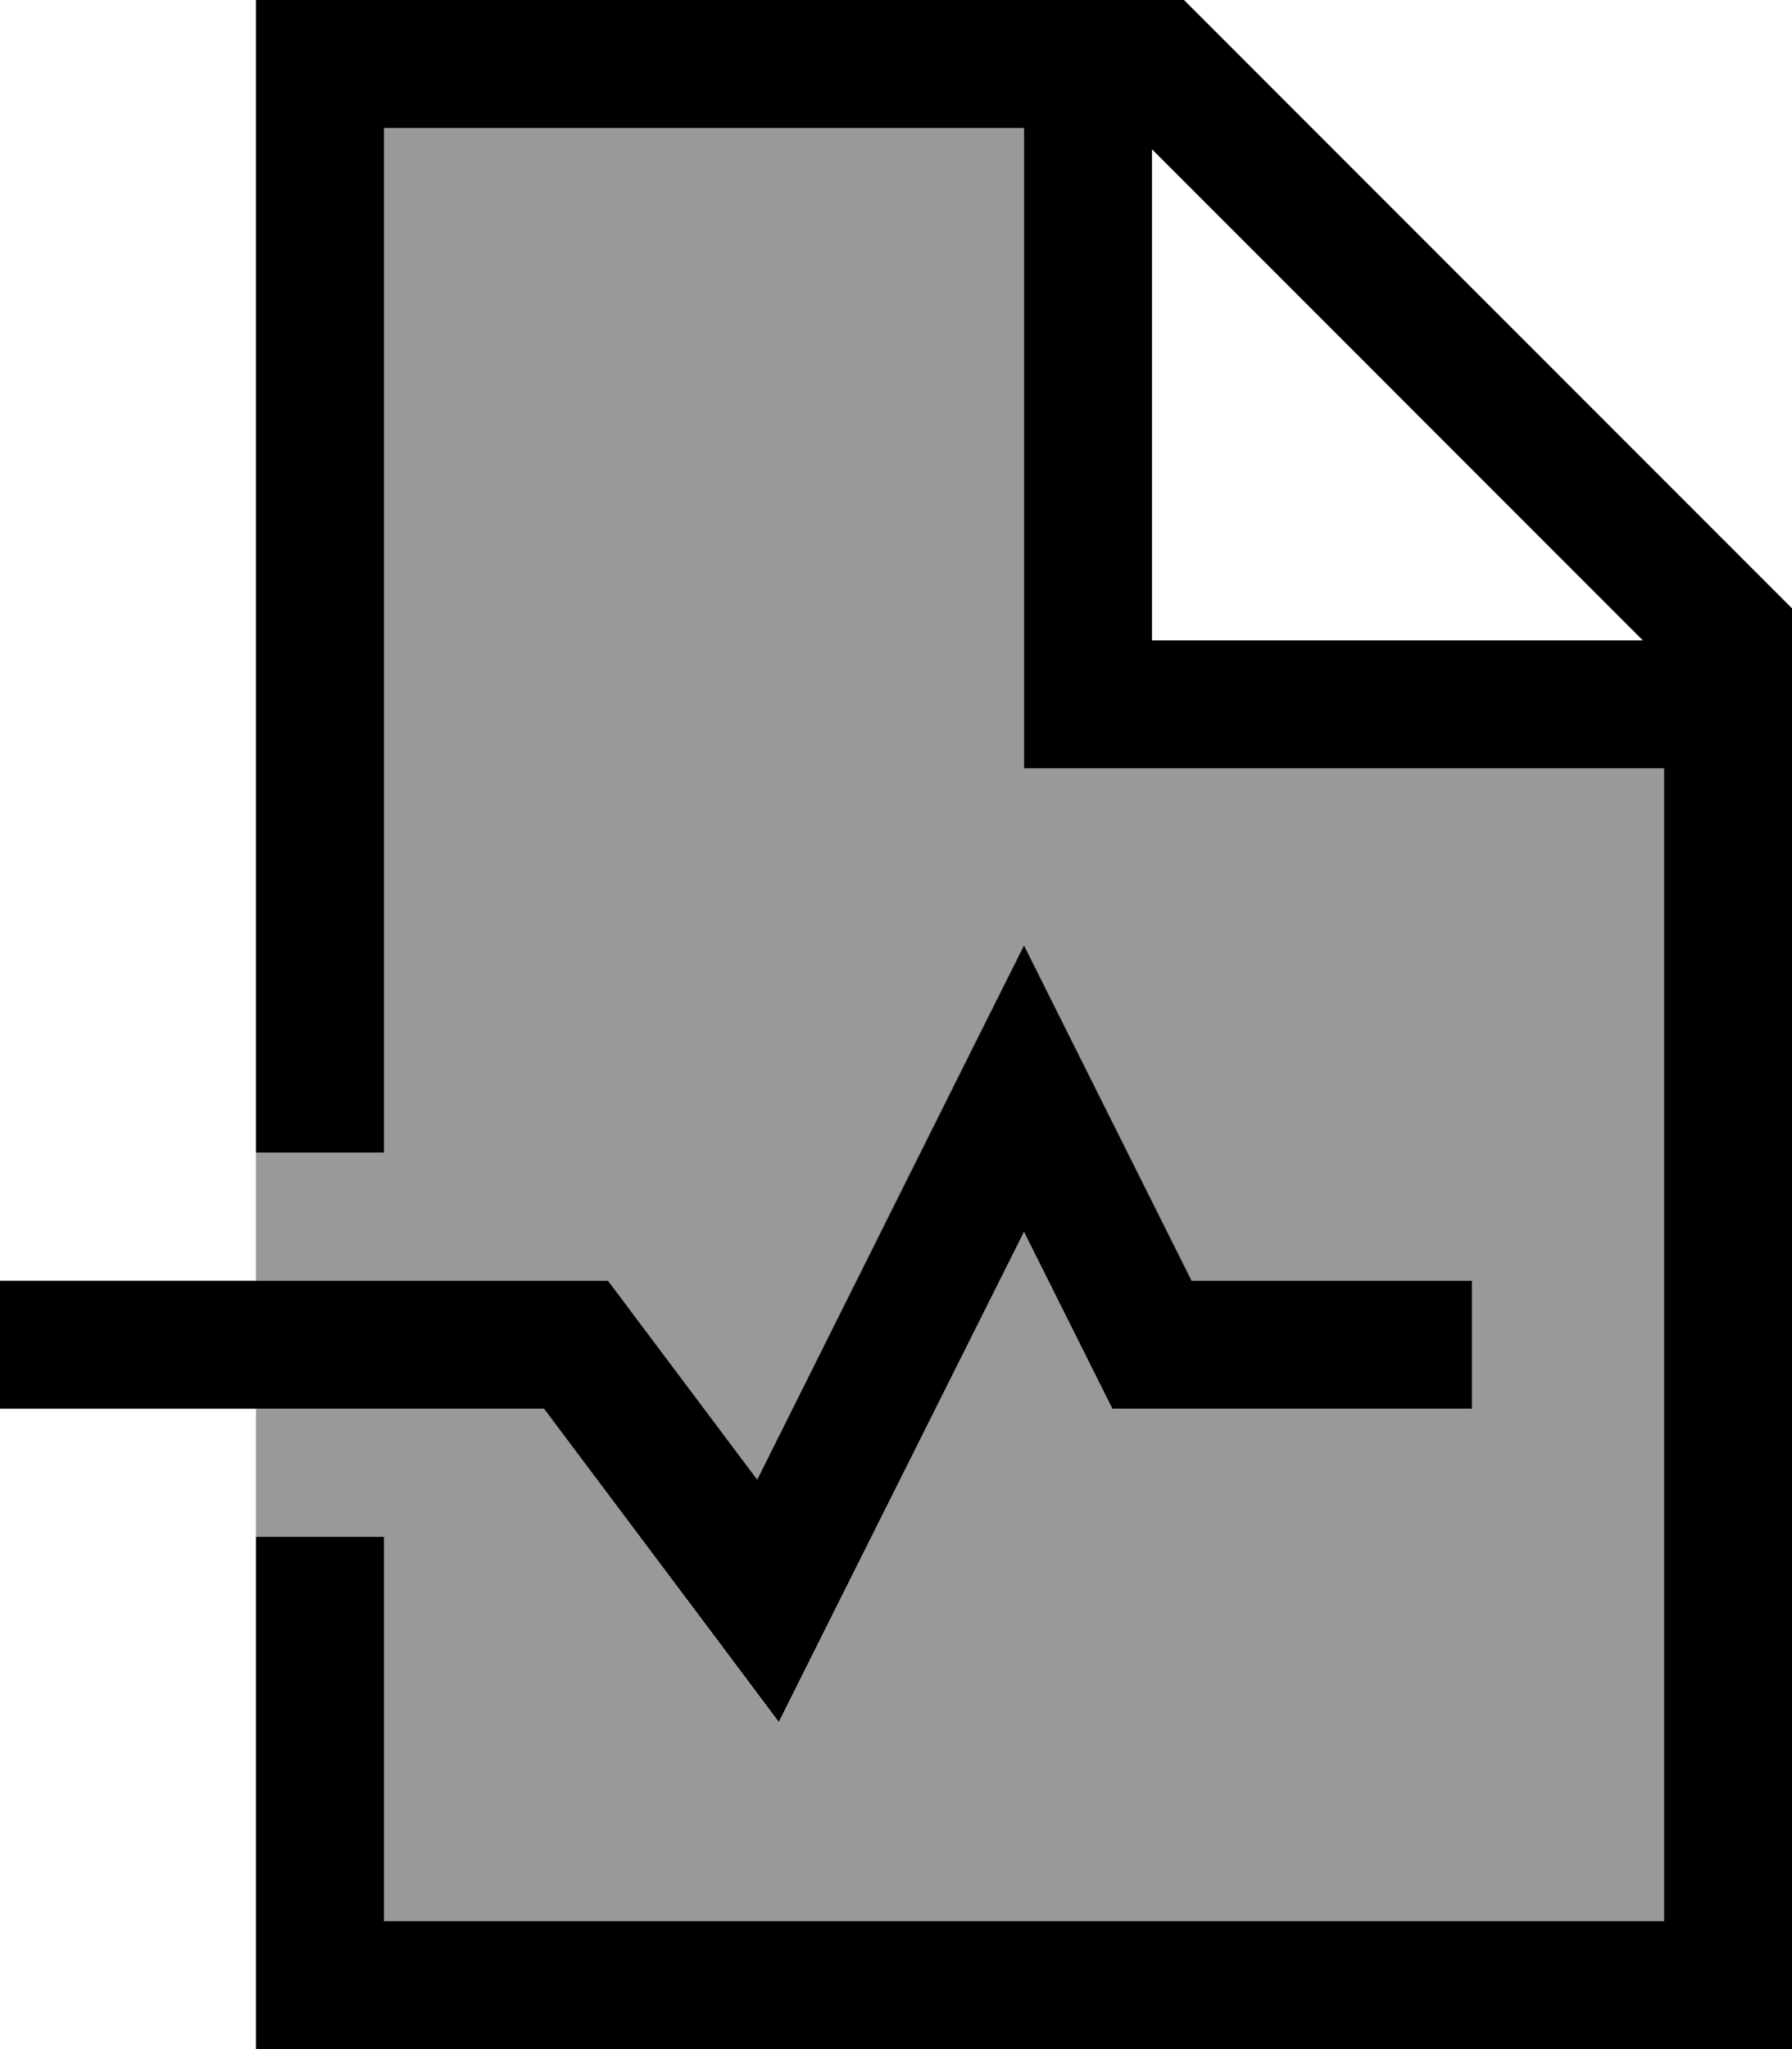
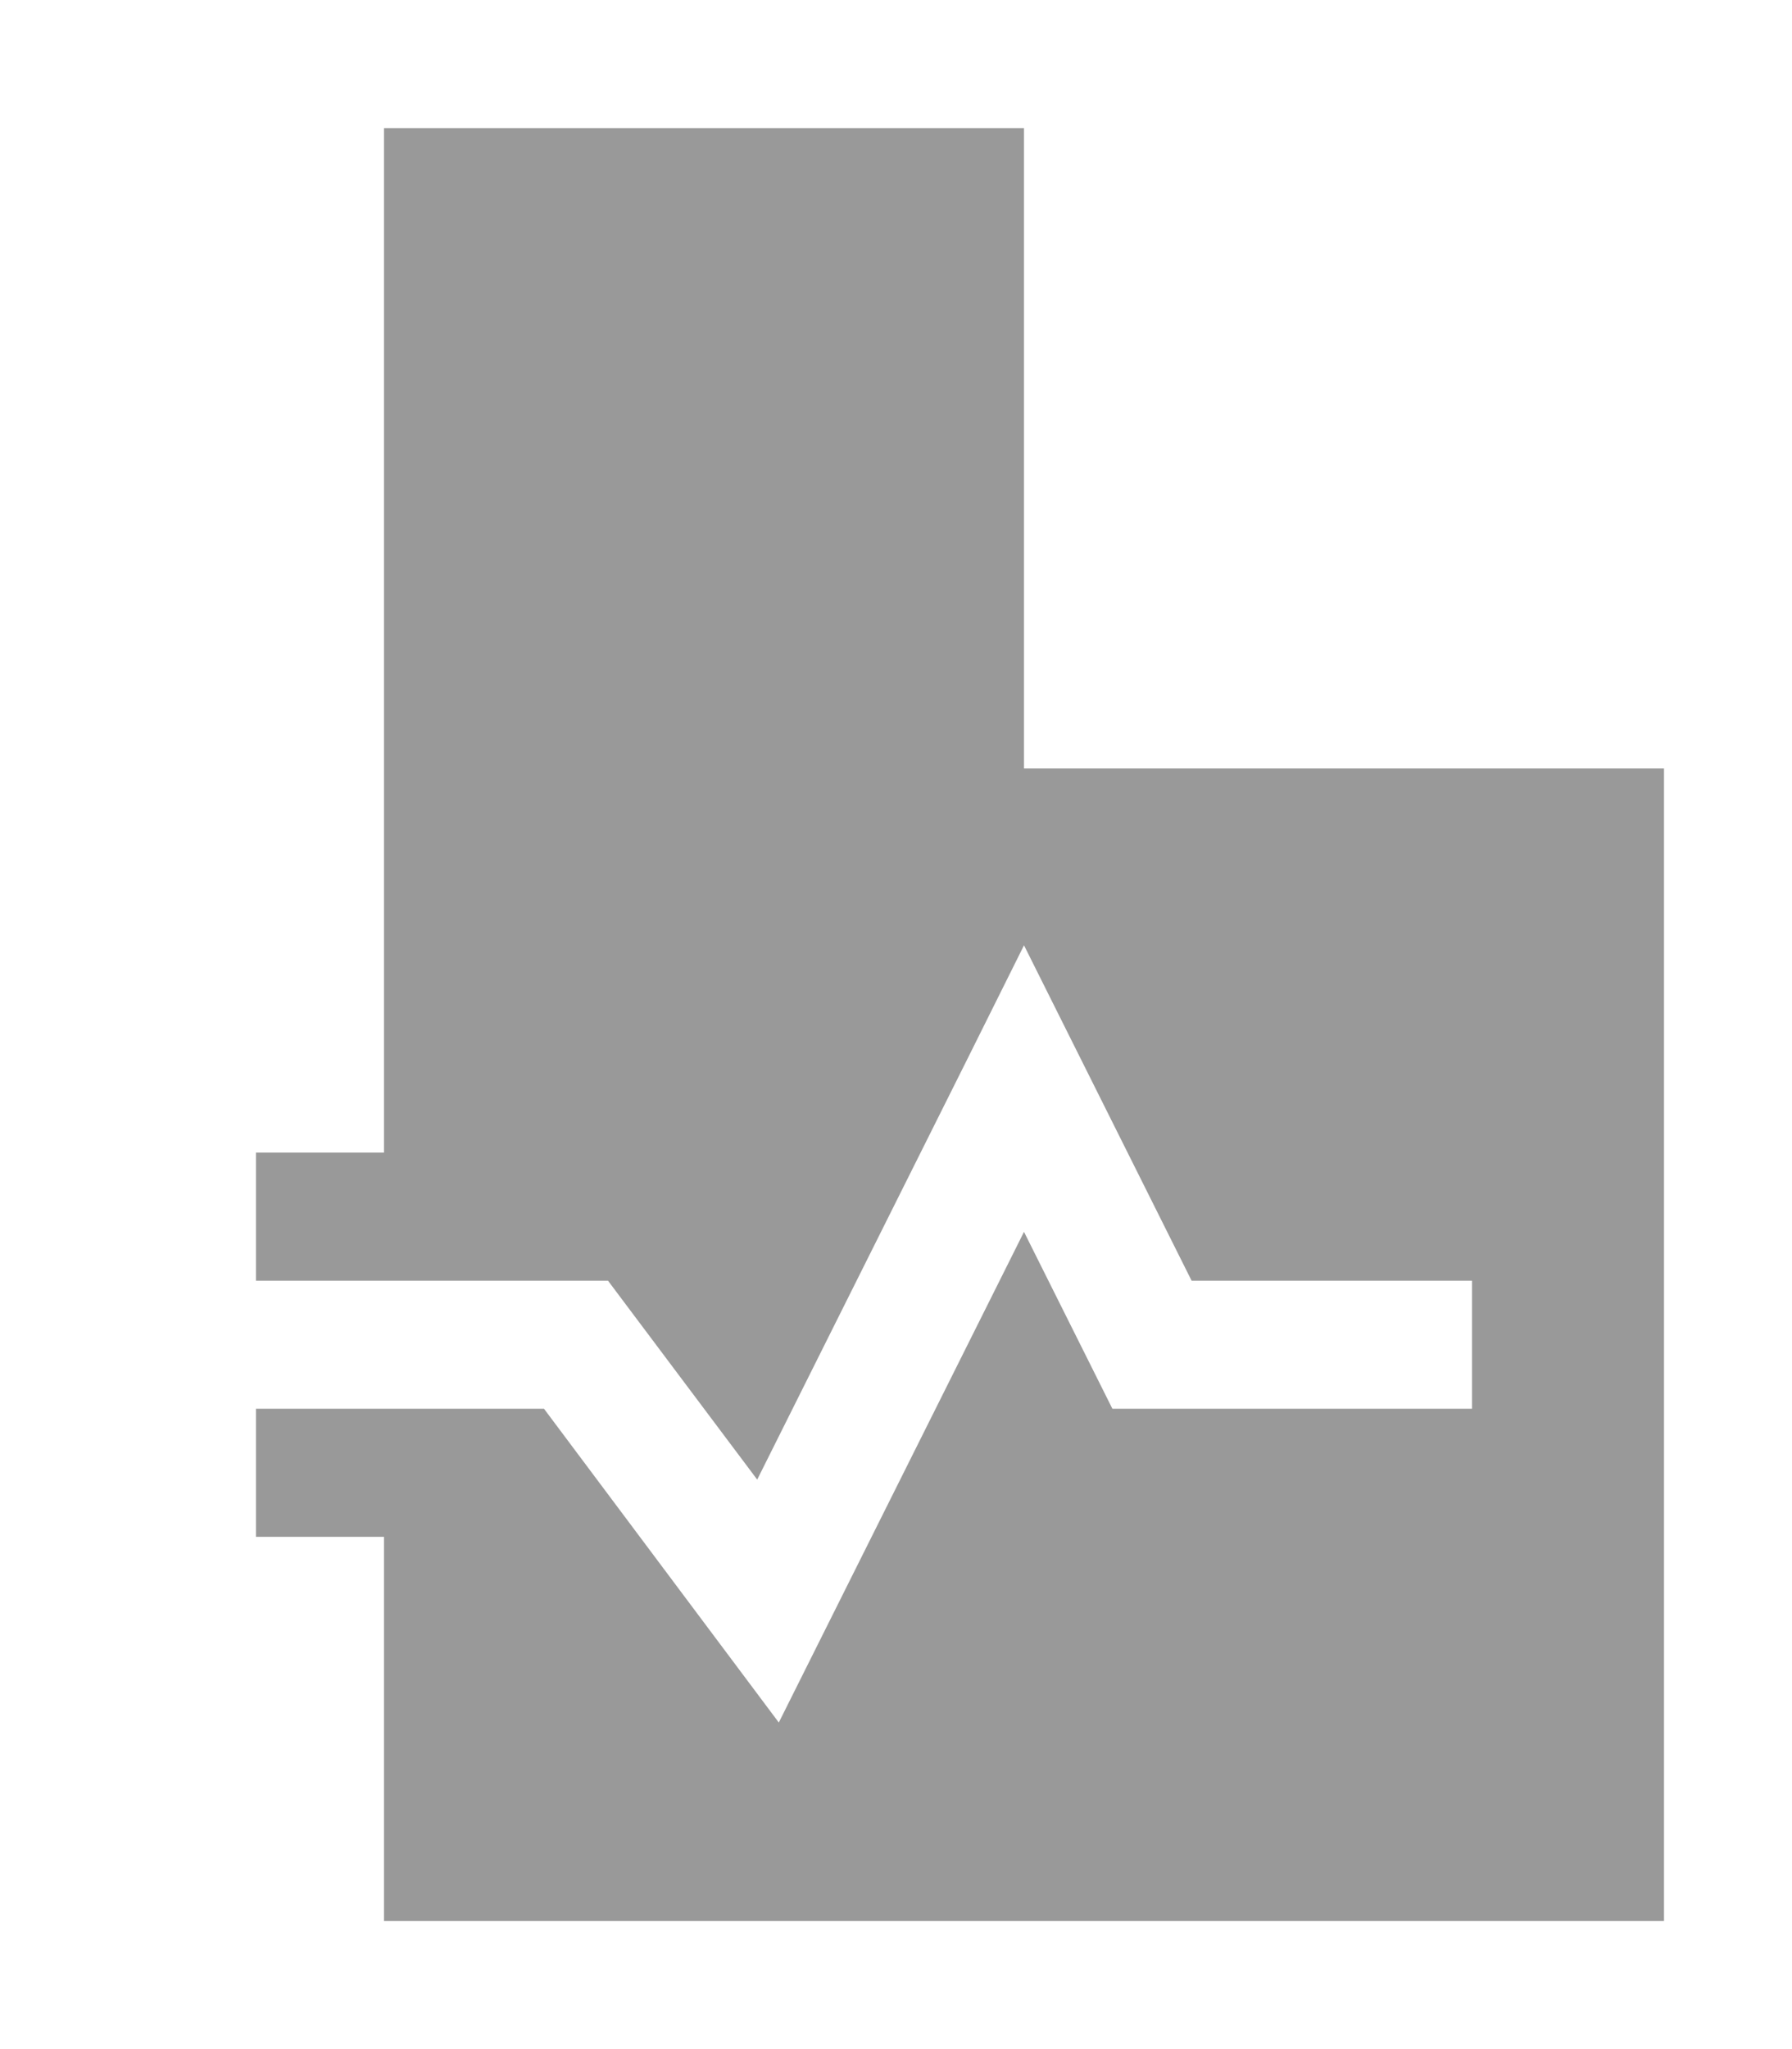
<svg xmlns="http://www.w3.org/2000/svg" viewBox="0 0 448 512">
  <defs>
    <style>.fa-secondary{opacity:.4}</style>
  </defs>
  <path class="fa-secondary" d="M64 288l0 32 80 0 8 0 4.8 6.4 32.5 43.3 52.4-104.8L256 236.2l14.3 28.6L297.9 320l54.1 0 16 0 0 32-16 0-64 0-9.9 0-4.4-8.8L256 307.8l-49.7 99.4-11.6 23.2-15.5-20.7L136 352l-72 0 0 32 32 0 0 96 320 0 0-288-144 0-16 0 0-16 0-144L96 32l0 256-32 0z" />
-   <path class="fa-primary" d="M416 192l0 288L96 480l0-96-32 0 0 96 0 32 32 0 320 0 32 0 0-32 0-328L296 0 96 0 64 0l0 32 0 256 32 0L96 32l160 0 0 144 0 16 16 0 144 0zm-5.3-32L288 160l0-122.7L410.7 160zM270.3 264.8L256 236.2l-14.3 28.6L189.3 369.7l-32.5-43.3L152 320l-8 0L16 320 0 320l0 32 16 0 120 0 43.2 57.6 15.5 20.7 11.6-23.2L256 307.8l17.7 35.4 4.4 8.8 9.9 0 64 0 16 0 0-32-16 0-54.1 0-27.6-55.2z" />
</svg>